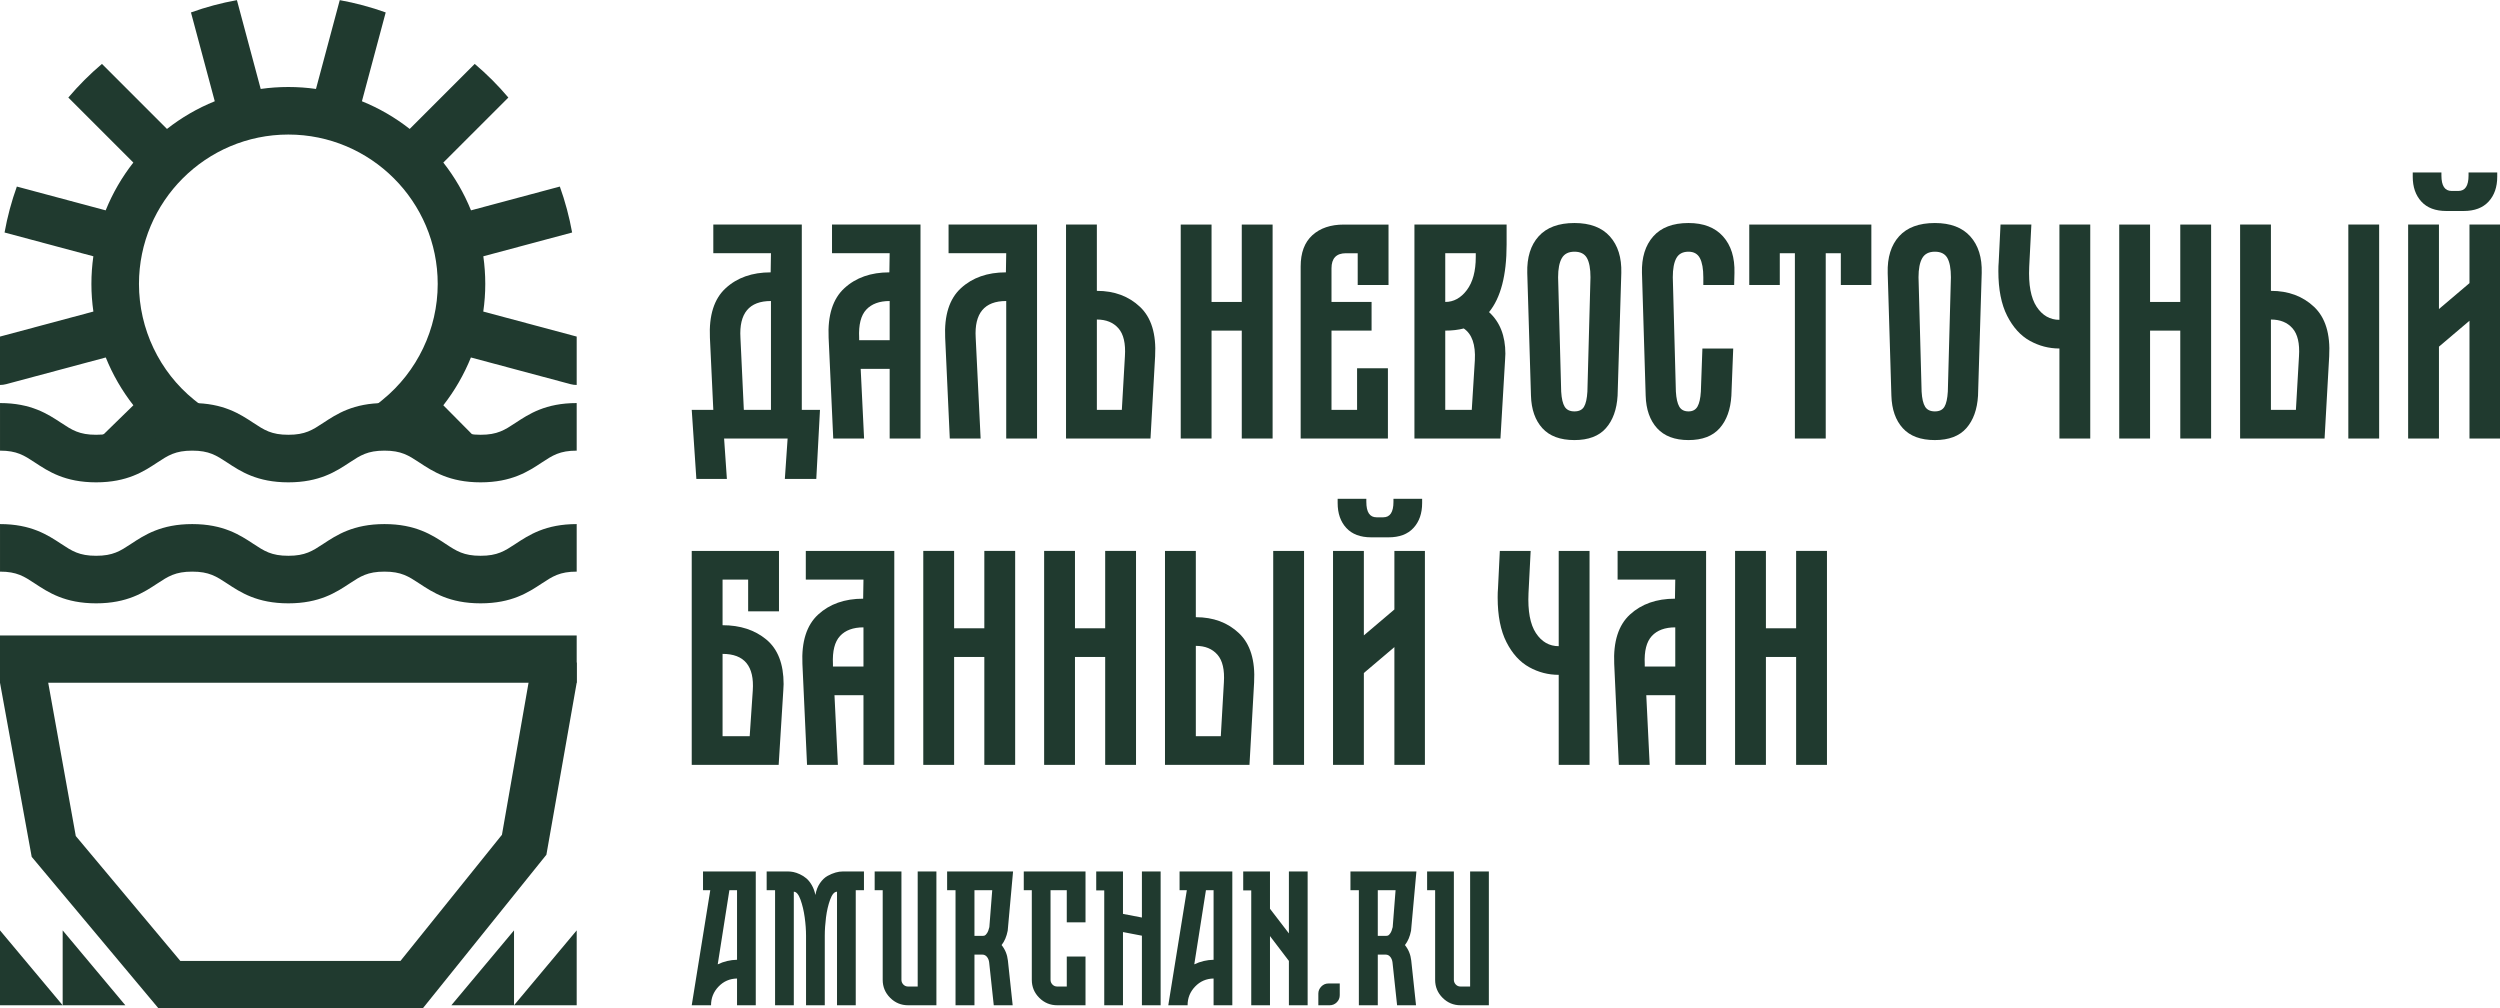
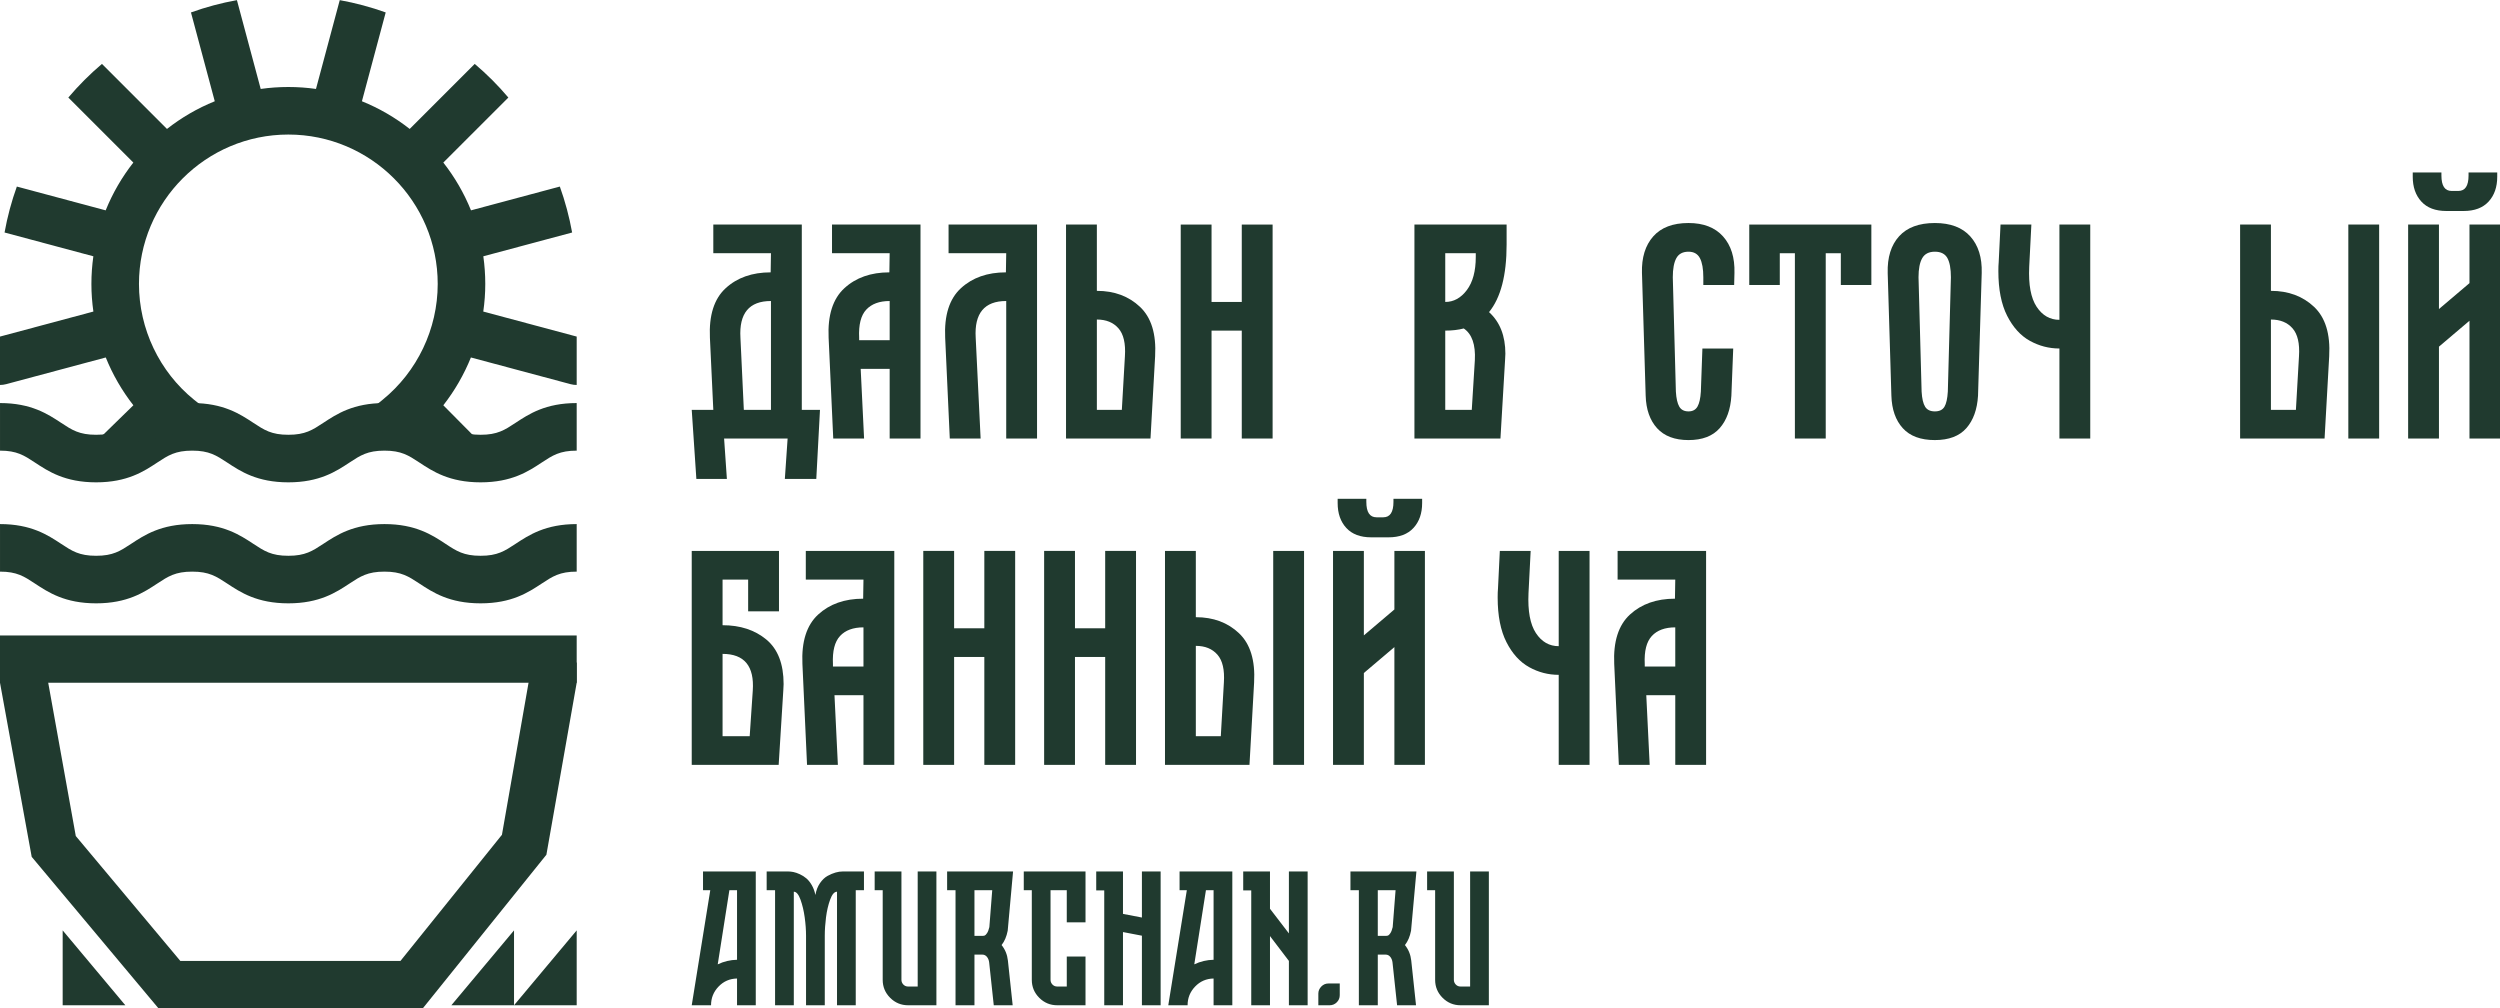
<svg xmlns="http://www.w3.org/2000/svg" xml:space="preserve" width="1681px" height="678px" version="1.1" style="shape-rendering:geometricPrecision; text-rendering:geometricPrecision; image-rendering:optimizeQuality; fill-rule:evenodd; clip-rule:evenodd" viewBox="0 0 1679.88 677.37">
  <defs>
    <style type="text/css"> .fil0 {fill:#203A2F;fill-rule:nonzero} </style>
  </defs>
  <g id="Слой_x0020_1">
    <g id="_2100593036928">
      <g>
        <path class="fil0" d="M322.92 292.06c-11.35,0 -16.19,-3.19 -23.5,-8.01 -8.97,-5.92 -20.15,-13.3 -41.09,-13.3 -20.94,0 -32.11,7.38 -41.09,13.3 -7.31,4.82 -12.14,8.01 -23.49,8.01 -11.36,0 -16.18,-3.19 -23.49,-8.01 -8.99,-5.92 -20.16,-13.3 -41.1,-13.3 -20.94,0 -32.11,7.38 -41.09,13.3 -7.31,4.82 -12.14,8.01 -23.49,8.01 -11.34,0 -16.18,-3.19 -23.49,-8.01 -8.97,-5.92 -20.15,-13.3 -41.09,-13.3l0 31.97c11.35,0 16.18,3.18 23.49,8 8.98,5.93 20.15,13.3 41.09,13.3 20.95,0 32.12,-7.37 41.09,-13.3 7.31,-4.82 12.14,-8 23.49,-8 11.35,0 16.18,3.18 23.5,8 8.97,5.93 20.15,13.3 41.09,13.3 20.94,0 32.11,-7.37 41.09,-13.3 7.31,-4.82 12.14,-8 23.49,-8 11.35,0 16.18,3.18 23.49,8 8.99,5.93 20.15,13.3 41.1,13.3 20.94,0 32.11,-7.37 41.09,-13.3 7.31,-4.82 12.14,-8 23.5,-8l0 -31.97c-20.95,0 -32.12,7.38 -41.1,13.3 -7.31,4.82 -12.14,8.01 -23.49,8.01z" />
        <path class="fil0" d="M322.92 373.37c-11.35,0 -16.19,-3.19 -23.5,-8.01 -8.97,-5.92 -20.15,-13.29 -41.09,-13.29 -20.94,0 -32.11,7.37 -41.09,13.29 -7.31,4.82 -12.14,8.01 -23.49,8.01 -11.36,0 -16.18,-3.19 -23.49,-8.01 -8.99,-5.92 -20.16,-13.29 -41.1,-13.29 -20.94,0 -32.11,7.37 -41.09,13.29 -7.31,4.82 -12.14,8.01 -23.49,8.01 -11.35,0 -16.18,-3.19 -23.49,-8.01 -8.98,-5.92 -20.15,-13.29 -41.09,-13.29l0 31.95c11.35,0 16.18,3.19 23.49,8.02 8.98,5.92 20.15,13.29 41.09,13.29 20.94,0 32.12,-7.37 41.09,-13.29 7.31,-4.83 12.14,-8.02 23.49,-8.02 11.35,0 16.18,3.19 23.5,8.02 8.97,5.92 20.14,13.29 41.09,13.29 20.93,0 32.11,-7.37 41.09,-13.29 7.31,-4.83 12.14,-8.02 23.49,-8.02 11.35,0 16.18,3.19 23.49,8.02 8.99,5.92 20.15,13.29 41.1,13.29 20.94,0 32.11,-7.37 41.09,-13.29 7.31,-4.83 12.14,-8.02 23.5,-8.02l0 -31.95c-20.95,0 -32.12,7.37 -41.1,13.29 -7.31,4.82 -12.14,8.01 -23.49,8.01z" />
        <polygon class="fil0" points="387.51,445.15 387.51,458.68 367.15,574.25 284.18,677.37 106.41,677.37 21.3,575.67 0,458.68 0,445.59 29.04,440.01 50.92,561.67 121.18,645.62 269.08,645.62 337.28,560.85 358.41,440.07 " />
        <polygon class="fil0" points="0,426.92 387.51,426.92 387.51,458.68 0,458.68 " />
        <path class="fil0" d="M257.13 268.52c-8.28,6.72 -15.5,12.45 -23.35,16.86l97.18 20.23 -33.07 -33.37c7.64,-9.79 13.88,-20.61 18.54,-32.13l59.75 16.01 7.19 1.93c1.39,0.37 2.77,0.54 4.14,0.54l0 -32.52 -3.08 -0.82 -59.69 -15.99c0.88,-6.11 1.34,-12.31 1.34,-18.56 0,-6.31 -0.46,-12.5 -1.31,-18.57l59.67 -15.99c-1.92,-10.62 -4.69,-20.93 -8.26,-30.87l-59.69 15.99c-4.69,-11.61 -10.98,-22.4 -18.6,-32.12l43.7 -43.68c-6.89,-8.15 -14.45,-15.71 -22.6,-22.61l-43.69 43.7c-9.71,-7.61 -20.5,-13.91 -32.11,-18.6l15.98 -59.68c-9.94,-3.58 -20.25,-6.35 -30.87,-8.27l-15.98 59.68c-6.08,-0.87 -12.26,-1.31 -18.57,-1.31 -6.3,0 -12.49,0.44 -18.57,1.31l-15.98 -59.68c-10.63,1.92 -20.94,4.69 -30.88,8.27l15.99 59.68c-11.61,4.69 -22.4,10.99 -32.11,18.6l-43.69 -43.7c-8.15,6.9 -15.71,14.46 -22.6,22.61l43.69 43.68c-7.61,9.72 -13.91,20.51 -18.59,32.12l-59.69 -15.99c-3.58,9.94 -6.35,20.25 -8.26,30.87l59.67 15.99c-0.85,6.07 -1.31,12.26 -1.31,18.57 0,6.25 0.46,12.45 1.33,18.56l-59.68 15.99 -3.07 0.82 0 32.52c1.37,0 2.75,-0.17 4.13,-0.54l7.19 -1.93 59.75 -16.01c4.64,11.52 10.9,22.34 18.55,32.13l-30.83 30.08 95.81 -16.94c-7.78,-4.26 -15.63,-9.89 -24.23,-16.87 -23.19,-18.82 -36.99,-47.49 -36.99,-77.81 0,-55.35 45.02,-100.38 100.37,-100.38 55.35,0 100.37,45.03 100.37,100.38 0,30.32 -13.81,58.98 -36.99,77.82z" />
        <polygon class="fil0" points="42.11,625.08 84.22,675.4 42.11,675.4 42.11,657.7 " />
        <polygon class="fil0" points="387.51,625.08 345.4,675.4 387.51,675.4 387.51,657.7 " />
        <polygon class="fil0" points="345.4,625.08 303.29,675.4 345.4,675.4 345.4,657.7 " />
-         <polygon class="fil0" points="0,625.08 42.11,675.4 0,675.4 0,657.7 " />
      </g>
      <path class="fil0" d="M472.39 585.49l35.45 0 0 89.91 -12.59 0 0 -17.98c-4.88,0.09 -9.01,1.88 -12.39,5.39 -3.39,3.52 -5.08,7.71 -5.08,12.59l-12.97 0 12.46 -77.32 -4.88 0 0 -12.59zm22.86 59.34l0 -46.75 -5.14 0 -7.83 49.83c4.11,-1.97 8.43,-2.99 12.97,-3.08zm397.42 15.93l7.58 0 0 7.83c0,1.89 -0.66,3.49 -1.99,4.82 -1.33,1.33 -2.93,1.99 -4.82,1.99l-7.58 0 0 -7.83c0,-1.8 0.67,-3.39 1.99,-4.76 1.33,-1.37 2.94,-2.05 4.82,-2.05zm-317.78 -75.27l5.65 0 0 12.59 -5.52 0 0 77.32 -12.59 0 0 -76.3c-1.8,0 -3.34,1.78 -4.62,5.33 -1.29,3.56 -2.21,7.52 -2.77,11.89 -0.55,4.36 -0.83,8.47 -0.83,12.33l0 46.75 -12.59 0 0 -46.75c0,-3.86 -0.3,-7.97 -0.9,-12.33 -0.6,-4.37 -1.54,-8.33 -2.82,-11.89 -1.29,-3.55 -2.79,-5.33 -4.5,-5.33l0 76.3 -12.59 0 0 -77.32 -5.65 0 0 -12.59 5.65 0 8.74 0c1.11,0 2.31,0.13 3.59,0.38 1.29,0.26 2.72,0.75 4.31,1.48 1.58,0.73 3.04,1.65 4.36,2.76 1.33,1.12 2.55,2.64 3.66,4.56 1.12,1.93 1.93,4.13 2.45,6.62 0.51,-3.08 1.54,-5.74 3.08,-7.97 1.54,-2.22 3.25,-3.85 5.14,-4.88 1.88,-1.02 3.66,-1.77 5.33,-2.24 1.67,-0.48 3.27,-0.71 4.81,-0.71l8.61 0zm41.75 0l12.58 0 0 89.91 -19.01 0c-4.71,0 -8.73,-1.67 -12.07,-5.01 -3.34,-3.34 -5.01,-7.36 -5.01,-12.07l0 -60.24 -5.4 0 0 -12.59 17.99 0 0 72.83c0,1.2 0.43,2.25 1.28,3.15 0.86,0.89 1.93,1.34 3.21,1.34l6.43 0 0 -77.32zm56.38 49.45c2.4,3 3.81,6.47 4.24,10.41l3.21 30.05 -12.71 0 -3.09 -28.77c-0.17,-1.46 -0.66,-2.7 -1.47,-3.72 -0.82,-1.03 -1.86,-1.55 -3.15,-1.55l-5.26 0 0 34.04 -12.72 0 0 -77.32 -5.65 0 0 -12.59 44.31 0 -3.6 39.82c-0.77,3.94 -2.14,7.15 -4.11,9.63zm-8.22 -12.07l1.93 -24.79 -11.94 0 0 30.7 5.26 0c0.69,0 1.24,-0.09 1.67,-0.26 0.43,-0.17 0.94,-0.71 1.54,-1.61 0.6,-0.9 1.12,-2.24 1.54,-4.04zm64.61 -3.21l-12.59 0 0 -21.58 -10.91 0 0 60.24c0,1.2 0.43,2.25 1.28,3.15 0.86,0.89 1.93,1.34 3.21,1.34l6.42 0 0 -20.16 12.59 0 0 32.75 -19.01 0c-4.71,0 -8.73,-1.67 -12.07,-5.01 -3.34,-3.34 -5.01,-7.36 -5.01,-12.07l0 -60.24 -5.4 0 0 -12.59 5.4 0 36.09 0 0 34.17zm37.9 -34.17l12.58 0 0 89.91 -12.58 0 0 -46.75 -12.72 -2.44 0 49.19 -12.59 0 0 -77.19 -5.39 0 0 -12.72 17.98 0 0 28.51 12.72 2.45 0 -30.96zm25.3 0l35.45 0 0 89.91 -12.59 0 0 -17.98c-4.88,0.09 -9.01,1.88 -12.39,5.39 -3.39,3.52 -5.08,7.71 -5.08,12.59l-12.97 0 12.46 -77.32 -4.88 0 0 -12.59zm22.86 59.34l0 -46.75 -5.14 0 -7.83 49.83c4.11,-1.97 8.44,-2.99 12.97,-3.08zm50.61 -59.34l12.59 0 0 89.91 -12.59 0 0 -29.8 -12.71 -16.7 0 46.5 -12.59 0 0 -77.19 -5.4 0 0 -12.72 17.99 0 0 25.05 12.71 16.57 0 -41.62zm77.97 49.45c2.4,3 3.81,6.47 4.24,10.41l3.21 30.05 -12.72 0 -3.08 -28.77c-0.17,-1.46 -0.66,-2.7 -1.48,-3.72 -0.81,-1.03 -1.86,-1.55 -3.14,-1.55l-5.27 0 0 34.04 -12.72 0 0 -77.32 -5.65 0 0 -12.59 44.32 0 -3.6 39.82c-0.77,3.94 -2.14,7.15 -4.11,9.63zm-8.22 -12.07l1.93 -24.79 -11.95 0 0 30.7 5.27 0c0.68,0 1.24,-0.09 1.67,-0.26 0.42,-0.17 0.94,-0.71 1.54,-1.61 0.6,-0.9 1.11,-2.24 1.54,-4.04zm52.02 -37.38l12.59 0 0 89.91 -19.01 0c-4.71,0 -8.74,-1.67 -12.08,-5.01 -3.34,-3.34 -5.01,-7.36 -5.01,-12.07l0 -60.24 -5.39 0 0 -12.59 17.98 0 0 72.83c0,1.2 0.43,2.25 1.29,3.15 0.85,0.89 1.92,1.34 3.21,1.34l6.42 0 0 -77.32z" />
      <path class="fil0" d="M479.31 275.32l-2.28 -48.48c-0.69,-15.06 2.83,-26.14 10.57,-33.25 7.73,-7.12 17.82,-10.67 30.25,-10.67l0.2 -12.85 -38.74 0 0 -19.26 59.46 0 0 124.51 12.22 0 -2.48 46.4 -21.13 0 1.86 -27.14 -42.68 0 1.87 27.14 -20.51 0 -3.11 -46.4 14.5 0zm20.51 0l18.23 0 0 -73.14c-14.64,0 -21.47,8.22 -20.51,24.66l2.28 48.48z" />
      <path id="_1" class="fil0" d="M556.79 226.84c-0.69,-15.06 2.84,-26.14 10.57,-33.25 7.73,-7.12 17.82,-10.67 30.25,-10.67l0.2 -12.85 -38.74 0 0 -19.26 59.46 0 0 143.77 -20.72 0 0 -46.82 -19.47 0 2.28 46.82 -20.72 0 -3.11 -67.74zm20.52 1.66l20.5 0 0 -26.32c-6.9,0 -12.15,1.94 -15.74,5.81 -3.59,3.86 -5.18,10.15 -4.76,18.85l0 1.66z" />
      <path id="_2" class="fil0" d="M635.11 226.84c-0.69,-15.06 2.83,-26.14 10.56,-33.25 7.74,-7.12 17.82,-10.67 30.25,-10.67l0.21 -12.85 -38.74 0 0 -19.26 59.45 0 0 143.77 -20.71 0 0 -92.4c-14.64,0 -21.48,8.22 -20.51,24.66l3.31 67.74 -20.72 0 -3.1 -67.74z" />
      <path id="_3" class="fil0" d="M716.32 150.81l20.72 0 0 44.54c11.74,0 21.4,3.59 29,10.77 7.6,7.18 10.98,18.23 10.15,33.15l-3.11 55.31 -56.76 0 0 -143.77zm37.5 124.51l2.07 -36.05c0.55,-8.56 -0.9,-14.81 -4.35,-18.75 -3.45,-3.94 -8.29,-5.9 -14.5,-5.9l0 60.7 16.78 0z" />
      <polygon id="_4" class="fil0" points="793.39,150.81 814.1,150.81 814.1,202.81 834.41,202.81 834.41,150.81 855.13,150.81 855.13,294.58 834.41,294.58 834.41,222.07 814.1,222.07 814.1,294.58 793.39,294.58 " />
-       <path id="_5" class="fil0" d="M873.98 178.98c0,-9.25 2.62,-16.26 7.87,-21.03 5.25,-4.76 12.29,-7.14 21.13,-7.14l30.04 0 0 40.6 -20.71 0 0 -21.34 -7.88 0c-6.49,0 -9.73,3.39 -9.73,10.16l0 22.58 26.93 0 0 19.26 -26.93 0 0 53.25 17.19 0 0 -27.97 20.72 0 0 47.23 -58.63 0 0 -115.6z" />
      <path id="_6" class="fil0" d="M950.43 150.81l61.94 0 0 13.46c0,20.58 -3.94,35.71 -11.81,45.37 7.32,6.63 10.98,15.96 10.98,27.97l-0.21 4.35 -3.1 52.62 -57.8 0 0 -143.77zm20.71 52c5.67,0 10.5,-2.66 14.51,-7.98 4,-5.32 6,-12.74 6,-22.27l0 -2.49 -20.51 0 0 32.74zm17.82 72.51l2.07 -33.36c0.55,-10.49 -1.93,-17.61 -7.46,-21.34 -3.73,0.97 -7.87,1.45 -12.43,1.45l0 53.25 17.82 0z" />
-       <path id="_7" class="fil0" d="M1026.25 183.33c-0.27,-10.49 2.28,-18.71 7.67,-24.65 5.38,-5.94 13.4,-8.91 24.03,-8.91 10.5,0 18.44,3 23.82,9.01 5.39,6.01 7.95,14.19 7.67,24.55l-2.49 82.46c-0.55,9.25 -3.17,16.54 -7.87,21.85 -4.69,5.32 -11.74,7.98 -21.13,7.98 -9.53,0 -16.71,-2.66 -21.55,-7.98 -4.83,-5.31 -7.39,-12.6 -7.66,-21.85l-2.49 -82.46zm22.79 79.76c0.28,4.7 1.07,8.08 2.38,10.16 1.32,2.07 3.49,3.1 6.53,3.1 3.04,0 5.18,-1.03 6.42,-3.1 1.24,-2.08 2,-5.46 2.28,-10.16l2.07 -76.86c0,-5.8 -0.79,-10.11 -2.38,-12.95 -1.59,-2.83 -4.38,-4.24 -8.39,-4.24 -4.01,0 -6.84,1.45 -8.49,4.35 -1.66,2.9 -2.49,7.18 -2.49,12.84l2.07 76.86z" />
      <path id="_8" class="fil0" d="M1103.32 183.33c-0.28,-10.36 2.25,-18.54 7.56,-24.55 5.32,-6.01 13.23,-9.01 23.72,-9.01 10.09,0 17.82,3 23.21,9.01 5.38,6.01 7.94,14.19 7.66,24.55l-0.2 8.08 -20.72 0 0 -5.18c0,-5.66 -0.76,-9.94 -2.28,-12.84 -1.52,-2.9 -4.08,-4.35 -7.67,-4.35 -3.86,0 -6.59,1.45 -8.18,4.35 -1.59,2.9 -2.38,7.18 -2.38,12.84l2.07 76.86c0.28,4.56 1.04,7.91 2.28,10.05 1.24,2.14 3.31,3.21 6.21,3.21 2.77,0 4.77,-1.07 6.01,-3.21 1.24,-2.14 2,-5.49 2.28,-10.05l1.04 -29 20.71 0 -1.24 31.7c-0.55,9.25 -3.18,16.54 -7.87,21.85 -4.7,5.32 -11.67,7.98 -20.93,7.98 -9.25,0 -16.29,-2.66 -21.13,-7.98 -4.83,-5.31 -7.39,-12.6 -7.66,-21.85l-2.49 -82.46z" />
      <polygon id="_9" class="fil0" points="1175.42,150.81 1257.46,150.81 1257.46,191.41 1236.95,191.41 1236.95,170.07 1226.8,170.07 1226.8,294.58 1206.08,294.58 1206.08,170.07 1195.93,170.07 1195.93,191.41 1175.42,191.41 " />
      <path id="_10" class="fil0" d="M1268.44 183.33c-0.28,-10.49 2.28,-18.71 7.66,-24.65 5.39,-5.94 13.4,-8.91 24.03,-8.91 10.5,0 18.44,3 23.83,9.01 5.39,6.01 7.94,14.19 7.66,24.55l-2.48 82.46c-0.55,9.25 -3.18,16.54 -7.87,21.85 -4.7,5.32 -11.74,7.98 -21.14,7.98 -9.53,0 -16.71,-2.66 -21.54,-7.98 -4.84,-5.31 -7.39,-12.6 -7.67,-21.85l-2.48 -82.46zm22.79 79.76c0.27,4.7 1.07,8.08 2.38,10.16 1.31,2.07 3.49,3.1 6.52,3.1 3.04,0 5.18,-1.03 6.43,-3.1 1.24,-2.08 2,-5.46 2.28,-10.16l2.07 -76.86c0,-5.8 -0.8,-10.11 -2.38,-12.95 -1.59,-2.83 -4.39,-4.24 -8.4,-4.24 -4,0 -6.83,1.45 -8.49,4.35 -1.66,2.9 -2.49,7.18 -2.49,12.84l2.08 76.86z" />
      <path id="_11" class="fil0" d="M1344.26 150.81l20.72 0 -1.45 28.38c-0.55,12.02 1.1,20.96 4.97,26.83 3.87,5.87 8.98,8.8 15.33,8.8l0 -64.01 20.72 0 0 143.77 -20.72 0 0 -60.49c-7.04,0 -13.67,-1.73 -19.89,-5.18 -6.21,-3.45 -11.29,-9.05 -15.22,-16.78 -3.94,-7.74 -5.91,-17.75 -5.91,-30.04 0,-2.49 0.07,-4.42 0.21,-5.8l1.24 -25.48z" />
-       <polygon id="_12" class="fil0" points="1424.02,150.81 1444.74,150.81 1444.74,202.81 1465.04,202.81 1465.04,150.81 1485.76,150.81 1485.76,294.58 1465.04,294.58 1465.04,222.07 1444.74,222.07 1444.74,294.58 1424.02,294.58 " />
      <path id="_13" class="fil0" d="M1505.24 150.81l20.71 0 0 44.54c11.74,0 21.41,3.59 29.01,10.77 7.6,7.18 10.98,18.23 10.15,33.15l-3.11 55.31 -56.76 0 0 -143.77zm72.72 0l20.71 0 0 143.77 -20.71 0 0 -143.77zm-35.22 124.51l2.07 -36.05c0.55,-8.56 -0.9,-14.81 -4.35,-18.75 -3.46,-3.94 -8.29,-5.9 -14.51,-5.9l0 60.7 16.79 0z" />
      <path id="_14" class="fil0" d="M1618.15 150.81l20.71 0 0 56.76 20.51 -17.4 0 -39.36 20.51 0 0 143.77 -20.51 0 0 -79.14 -20.51 17.41 0 61.73 -20.71 0 0 -143.77zm3.1 -35.02l19.27 0 0 2.08c0,6.9 2.28,10.35 6.84,10.35l4.56 0c4.55,0 6.83,-3.45 6.83,-10.35l0 -2.08 19.27 0 0 2.9c0,6.91 -1.93,12.47 -5.8,16.68 -3.87,4.21 -9.46,6.32 -16.78,6.32l-11.6 0c-7.32,0 -12.92,-2.11 -16.78,-6.32 -3.87,-4.21 -5.81,-9.77 -5.81,-16.68l0 -2.9z" />
      <path class="fil0" d="M464.81 370.09l58.63 0 0 40.61 -20.72 0 0 -21.34 -17.19 0 0 30.66c11.87,0 21.68,3.21 29.42,9.63 7.73,6.42 11.6,16.4 11.6,29.94l-0.21 4.35 -3.11 49.93 -58.42 0 0 -143.78zm38.95 124.51l2.07 -30.66c1.11,-16.44 -5.66,-24.65 -20.3,-24.65l0 55.31 18.23 0z" />
      <path id="_1_0" class="fil0" d="M539.19 446.12c-0.69,-15.05 2.83,-26.14 10.56,-33.25 7.74,-7.11 17.82,-10.67 30.25,-10.67l0.21 -12.84 -38.75 0 0 -19.27 59.46 0 0 143.78 -20.71 0 0 -46.82 -19.48 0 2.28 46.82 -20.72 0 -3.1 -67.75zm20.51 1.66l20.51 0 0 -26.31c-6.91,0 -12.16,1.93 -15.75,5.8 -3.59,3.87 -5.18,10.15 -4.76,18.85l0 1.66z" />
      <polygon id="_2_1" class="fil0" points="620.4,370.09 641.12,370.09 641.12,422.09 661.42,422.09 661.42,370.09 682.14,370.09 682.14,513.87 661.42,513.87 661.42,441.36 641.12,441.36 641.12,513.87 620.4,513.87 " />
      <polygon id="_3_2" class="fil0" points="701.61,370.09 722.33,370.09 722.33,422.09 742.63,422.09 742.63,370.09 763.35,370.09 763.35,513.87 742.63,513.87 742.63,441.36 722.33,441.36 722.33,513.87 701.61,513.87 " />
      <path id="_4_3" class="fil0" d="M782.82 370.09l20.72 0 0 44.54c11.74,0 21.41,3.59 29,10.77 7.6,7.19 10.99,18.24 10.16,33.15l-3.11 55.32 -56.77 0 0 -143.78zm72.72 0l20.72 0 0 143.78 -20.72 0 0 -143.78zm-35.22 124.51l2.07 -36.05c0.56,-8.56 -0.89,-14.81 -4.35,-18.75 -3.45,-3.93 -8.28,-5.9 -14.5,-5.9l0 60.7 16.78 0z" />
      <path id="_5_4" class="fil0" d="M895.73 370.09l20.72 0 0 56.76 20.51 -17.4 0 -39.36 20.51 0 0 143.78 -20.51 0 0 -79.14 -20.51 17.4 0 61.74 -20.72 0 0 -143.78zm3.11 -35.01l19.27 0 0 2.07c0,6.9 2.28,10.36 6.83,10.36l4.56 0c4.56,0 6.84,-3.46 6.84,-10.36l0 -2.07 19.27 0 0 2.9c0,6.9 -1.94,12.46 -5.81,16.67 -3.86,4.22 -9.46,6.32 -16.78,6.32l-11.6 0c-7.32,0 -12.91,-2.1 -16.78,-6.32 -3.87,-4.21 -5.8,-9.77 -5.8,-16.67l0 -2.9z" />
      <path id="_6_5" class="fil0" d="M1007.81 370.09l20.72 0 -1.45 28.38c-0.55,12.02 1.11,20.96 4.97,26.83 3.87,5.87 8.98,8.81 15.33,8.81l0 -64.02 20.72 0 0 143.78 -20.72 0 0 -60.5c-7.04,0 -13.67,-1.72 -19.88,-5.18 -6.22,-3.45 -11.3,-9.04 -15.23,-16.78 -3.94,-7.73 -5.91,-17.75 -5.91,-30.04 0,-2.48 0.07,-4.42 0.21,-5.8l1.24 -25.48z" />
      <path id="_7_6" class="fil0" d="M1084.68 446.12c-0.69,-15.05 2.83,-26.14 10.56,-33.25 7.74,-7.11 17.82,-10.67 30.25,-10.67l0.21 -12.84 -38.75 0 0 -19.27 59.46 0 0 143.78 -20.71 0 0 -46.82 -19.48 0 2.28 46.82 -20.72 0 -3.1 -67.75zm20.51 1.66l20.51 0 0 -26.31c-6.91,0 -12.16,1.93 -15.75,5.8 -3.59,3.87 -5.18,10.15 -4.76,18.85l0 1.66z" />
-       <polygon id="_8_7" class="fil0" points="1165.89,370.09 1186.61,370.09 1186.61,422.09 1206.91,422.09 1206.91,370.09 1227.63,370.09 1227.63,513.87 1206.91,513.87 1206.91,441.36 1186.61,441.36 1186.61,513.87 1165.89,513.87 " />
    </g>
  </g>
</svg>